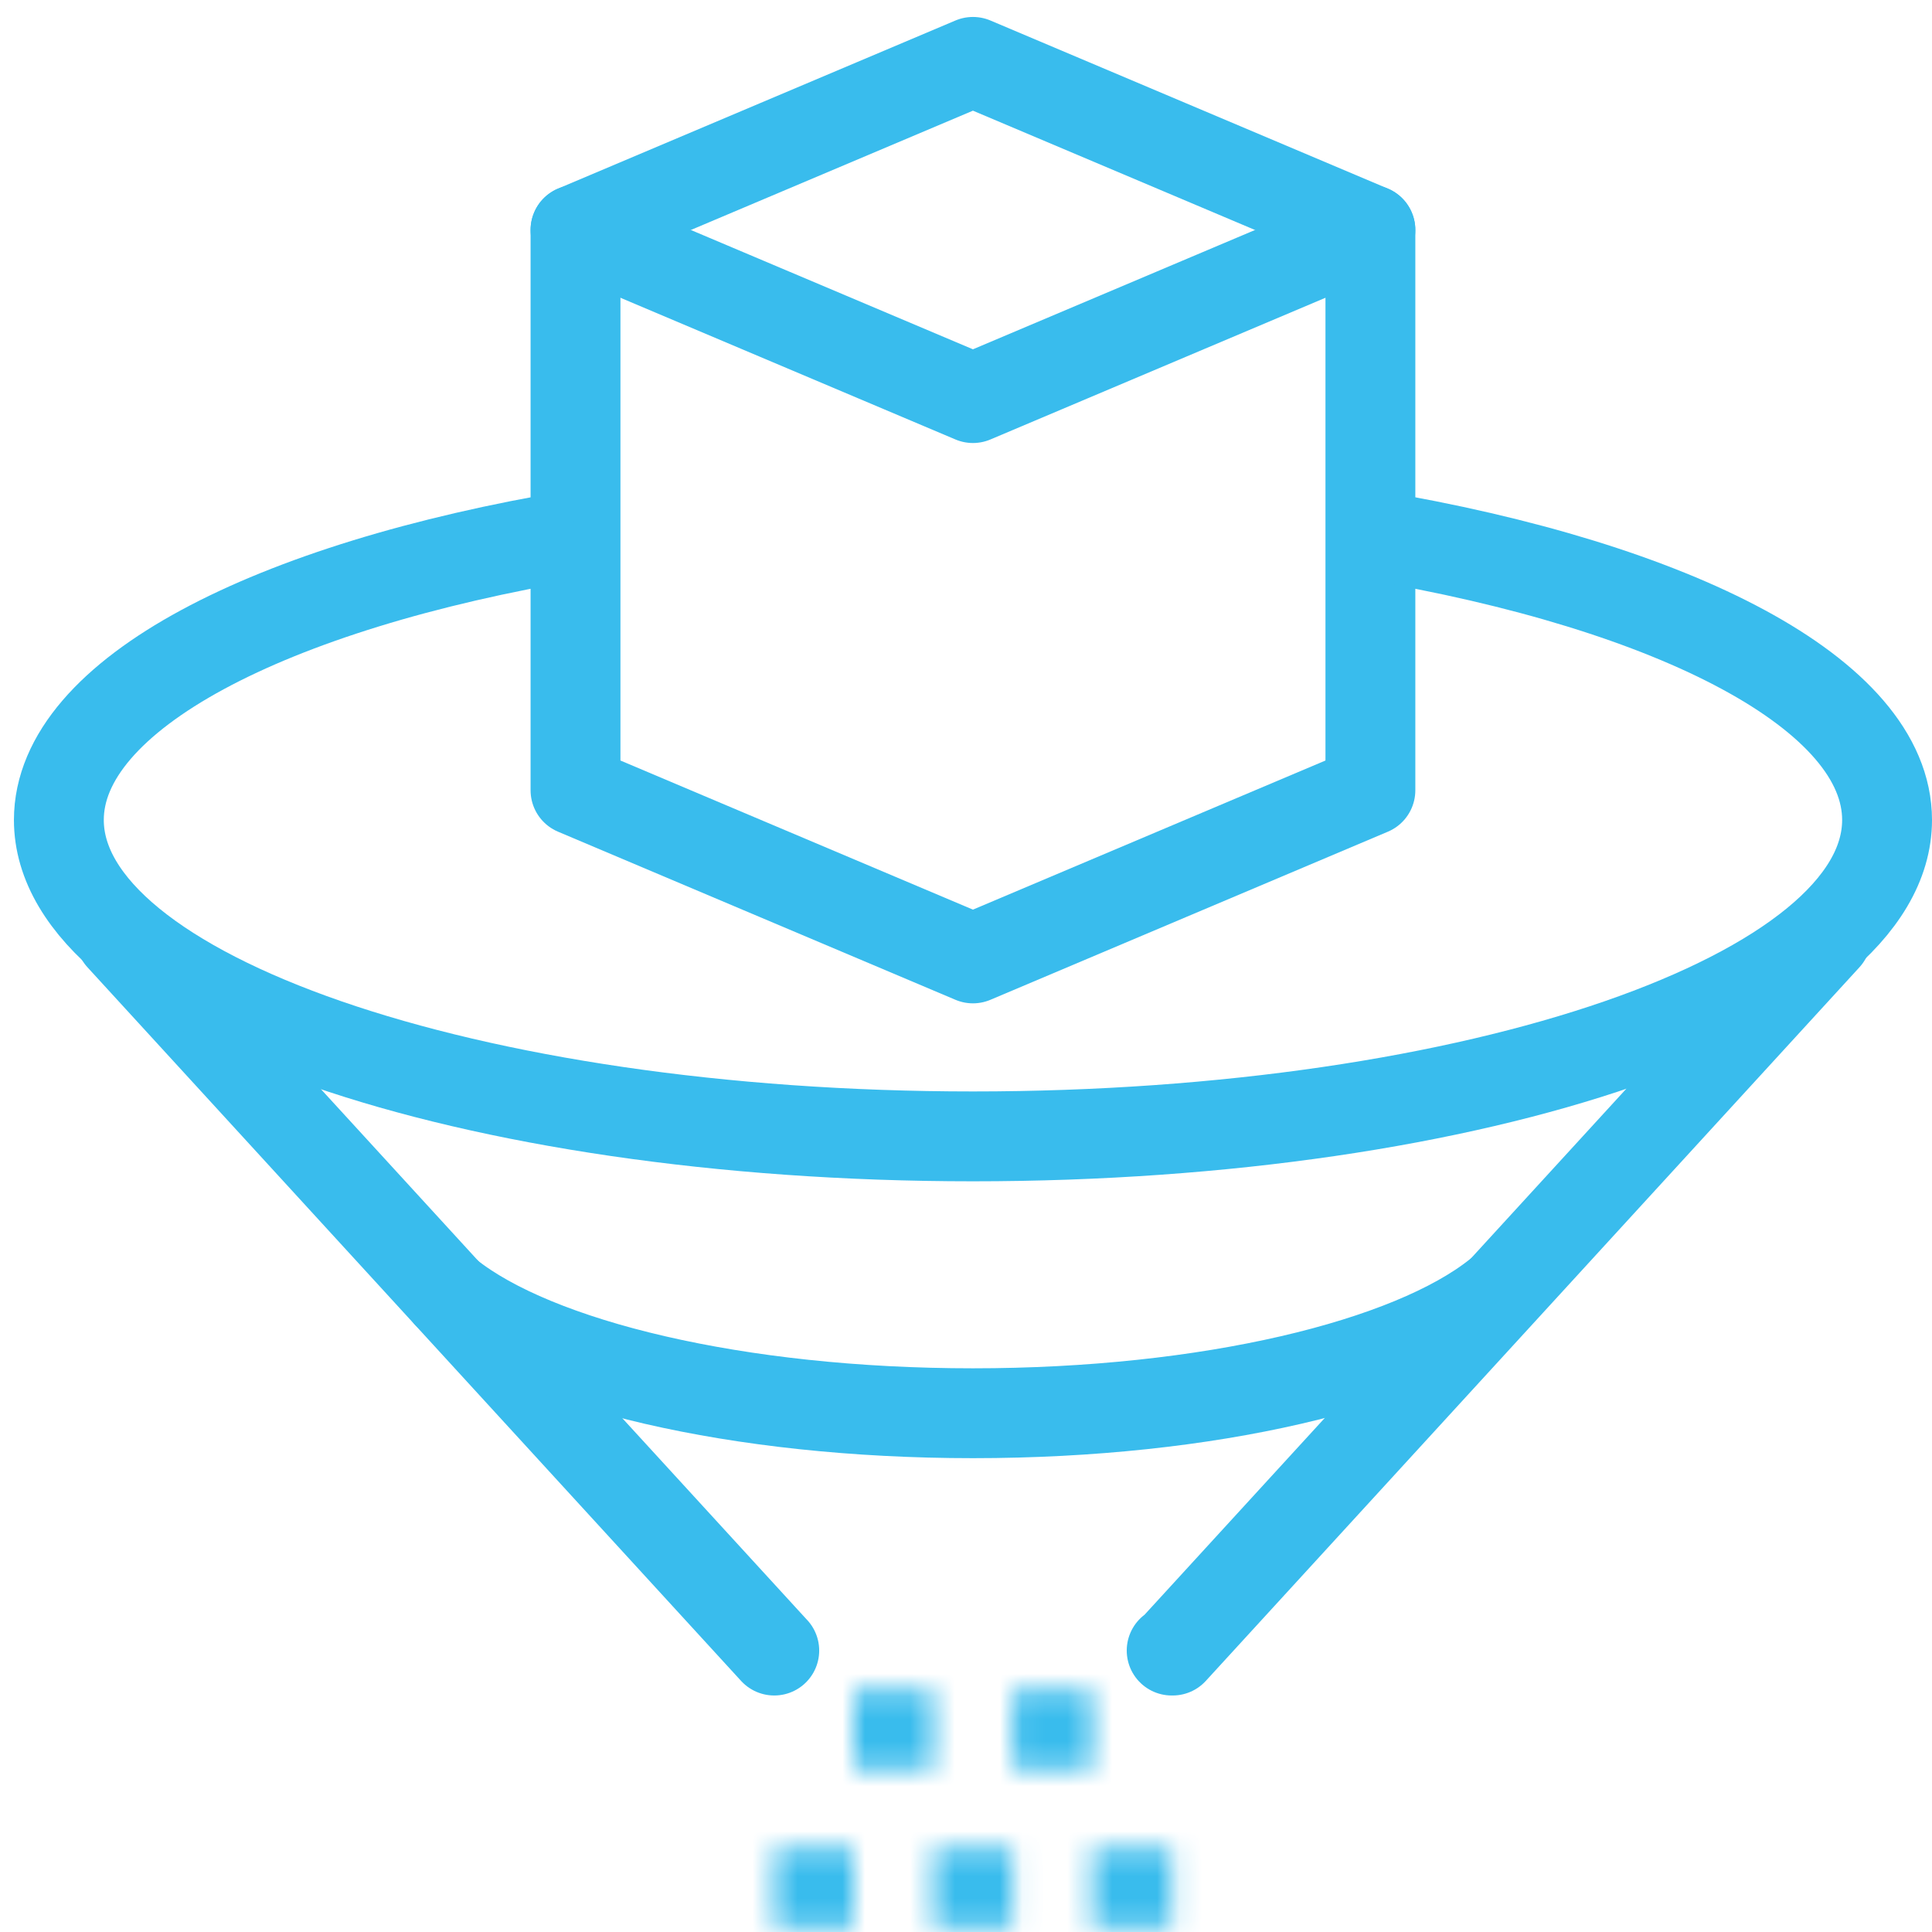
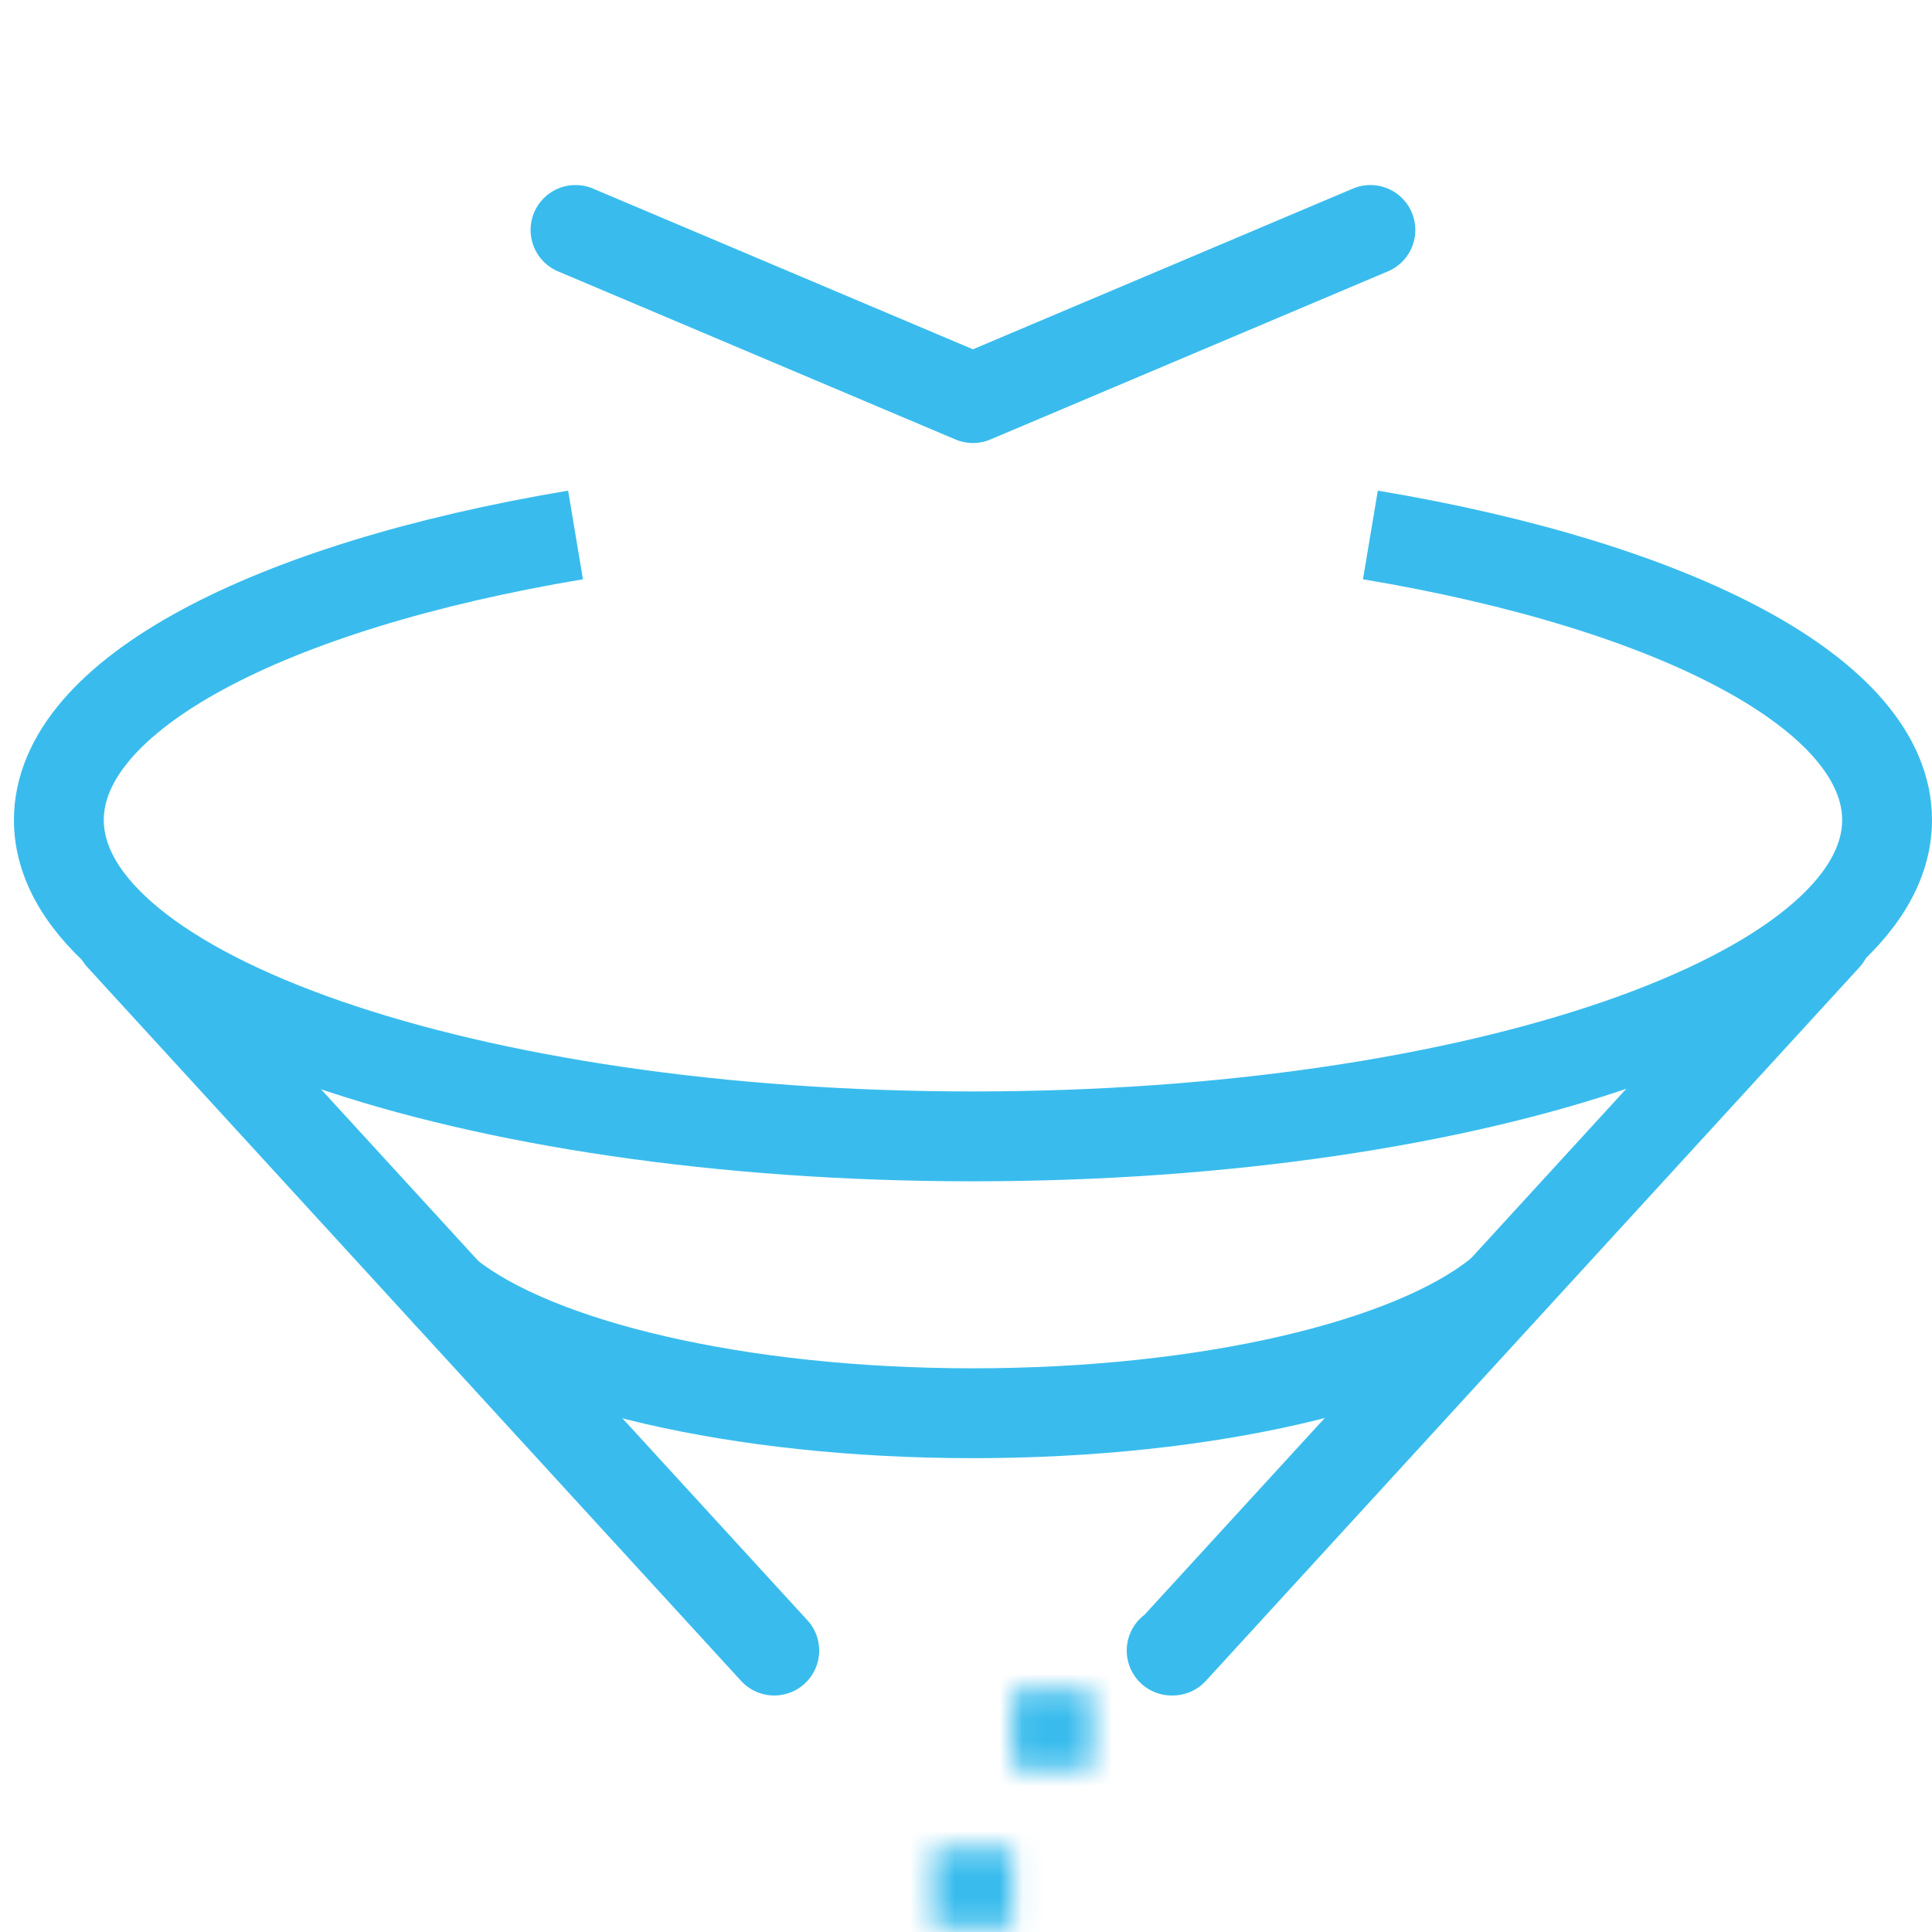
<svg xmlns="http://www.w3.org/2000/svg" width="86" height="86" viewBox="0 0 86 86" fill="none">
  <path d="M52.155 73.472H52.2L81.295 41.706" stroke="#39BCED" stroke-width="4" stroke-linecap="round" stroke-linejoin="round" />
  <path d="M5.368 41.706L34.463 73.472H34.465" stroke="#39BCED" stroke-width="4" stroke-linecap="round" stroke-linejoin="round" />
-   <path d="M61.001 35.179L43.309 42.662L25.618 35.179V10.238L43.309 2.755L61.001 10.238V35.179Z" stroke="#39BCED" stroke-width="4" stroke-linecap="round" stroke-linejoin="round" />
  <path d="M61.001 10.237L43.309 17.72L25.618 10.237" stroke="#39BCED" stroke-width="4" stroke-linecap="round" stroke-linejoin="round" />
  <mask id="path-5-inside-1" fill="white">
-     <path d="M38.003 82.275H34.465V85.796H38.003V82.275Z" />
-   </mask>
+     </mask>
  <path d="M34.465 82.275V78.275H30.465V82.275H34.465ZM38.003 82.275H42.003V78.275H38.003V82.275ZM38.003 85.796V89.796H42.003V85.796H38.003ZM34.465 85.796H30.465V89.796H34.465V85.796ZM34.465 86.275H38.003V78.275H34.465V86.275ZM34.003 82.275V85.796H42.003V82.275H34.003ZM38.003 81.796H34.465V89.796H38.003V81.796ZM38.465 85.796V82.275H30.465V85.796H38.465Z" fill="#39BCED" mask="url(#path-5-inside-1)" />
  <mask id="path-7-inside-2" fill="white">
    <path d="M45.078 82.275H41.54V85.796H45.078V82.275Z" />
  </mask>
  <path d="M41.54 82.275V78.275H37.54V82.275H41.54ZM45.078 82.275H49.078V78.275H45.078V82.275ZM45.078 85.796V89.796H49.078V85.796H45.078ZM41.54 85.796H37.54V89.796H41.54V85.796ZM41.54 86.275H45.078V78.275H41.54V86.275ZM41.078 82.275V85.796H49.078V82.275H41.078ZM45.078 81.796H41.54V89.796H45.078V81.796ZM45.54 85.796V82.275H37.54V85.796H45.54Z" fill="#39BCED" mask="url(#path-7-inside-2)" />
  <mask id="path-9-inside-3" fill="white">
-     <path d="M52.155 82.275H48.617V85.796H52.155V82.275Z" />
-   </mask>
+     </mask>
  <path d="M48.617 82.275V78.275H44.617V82.275H48.617ZM52.155 82.275H56.155V78.275H52.155V82.275ZM52.155 85.796V89.796H56.155V85.796H52.155ZM48.617 85.796H44.617V89.796H48.617V85.796ZM48.617 86.275H52.155V78.275H48.617V86.275ZM48.155 82.275V85.796H56.155V82.275H48.155ZM52.155 81.796H48.617V89.796H52.155V81.796ZM52.617 85.796V82.275H44.617V85.796H52.617Z" fill="#39BCED" mask="url(#path-9-inside-3)" />
  <mask id="path-11-inside-4" fill="white">
    <path d="M48.618 75.232H45.08V78.754H48.618V75.232Z" />
  </mask>
  <path d="M45.08 75.232V71.232H41.08V75.232H45.08ZM48.618 75.232H52.618V71.232H48.618V75.232ZM48.618 78.754V82.754H52.618V78.754H48.618ZM45.08 78.754H41.08V82.754H45.08V78.754ZM45.08 79.232H48.618V71.232H45.08V79.232ZM44.618 75.232V78.754H52.618V75.232H44.618ZM48.618 74.754H45.08V82.754H48.618V74.754ZM49.08 78.754V75.232H41.08V78.754H49.08Z" fill="#39BCED" mask="url(#path-11-inside-4)" />
  <mask id="path-13-inside-5" fill="white">
    <path d="M41.541 75.232H38.003V78.754H41.541V75.232Z" />
  </mask>
-   <path d="M38.003 75.232V71.232H34.003V75.232H38.003ZM41.541 75.232H45.541V71.232H41.541V75.232ZM41.541 78.754V82.754H45.541V78.754H41.541ZM38.003 78.754H34.003V82.754H38.003V78.754ZM38.003 79.232H41.541V71.232H38.003V79.232ZM37.541 75.232V78.754H45.541V75.232H37.541ZM41.541 74.754H38.003V82.754H41.541V74.754ZM42.003 78.754V75.232H34.003V78.754H42.003Z" fill="#39BCED" mask="url(#path-13-inside-5)" />
  <path d="M19.957 57.627C23.851 60.73 32.821 62.908 43.309 62.908C53.798 62.908 62.768 60.73 66.662 57.627" stroke="#39BCED" stroke-width="4" stroke-linecap="round" stroke-linejoin="round" />
  <path d="M25.619 23.813C12.009 26.091 2.62 30.916 2.62 36.5C2.62 44.279 20.838 50.584 43.31 50.584C65.782 50.584 84 44.279 84 36.5C84 30.916 74.612 26.091 61.001 23.813" stroke="#39BCED" stroke-width="4" stroke-miterlimit="10" />
</svg>